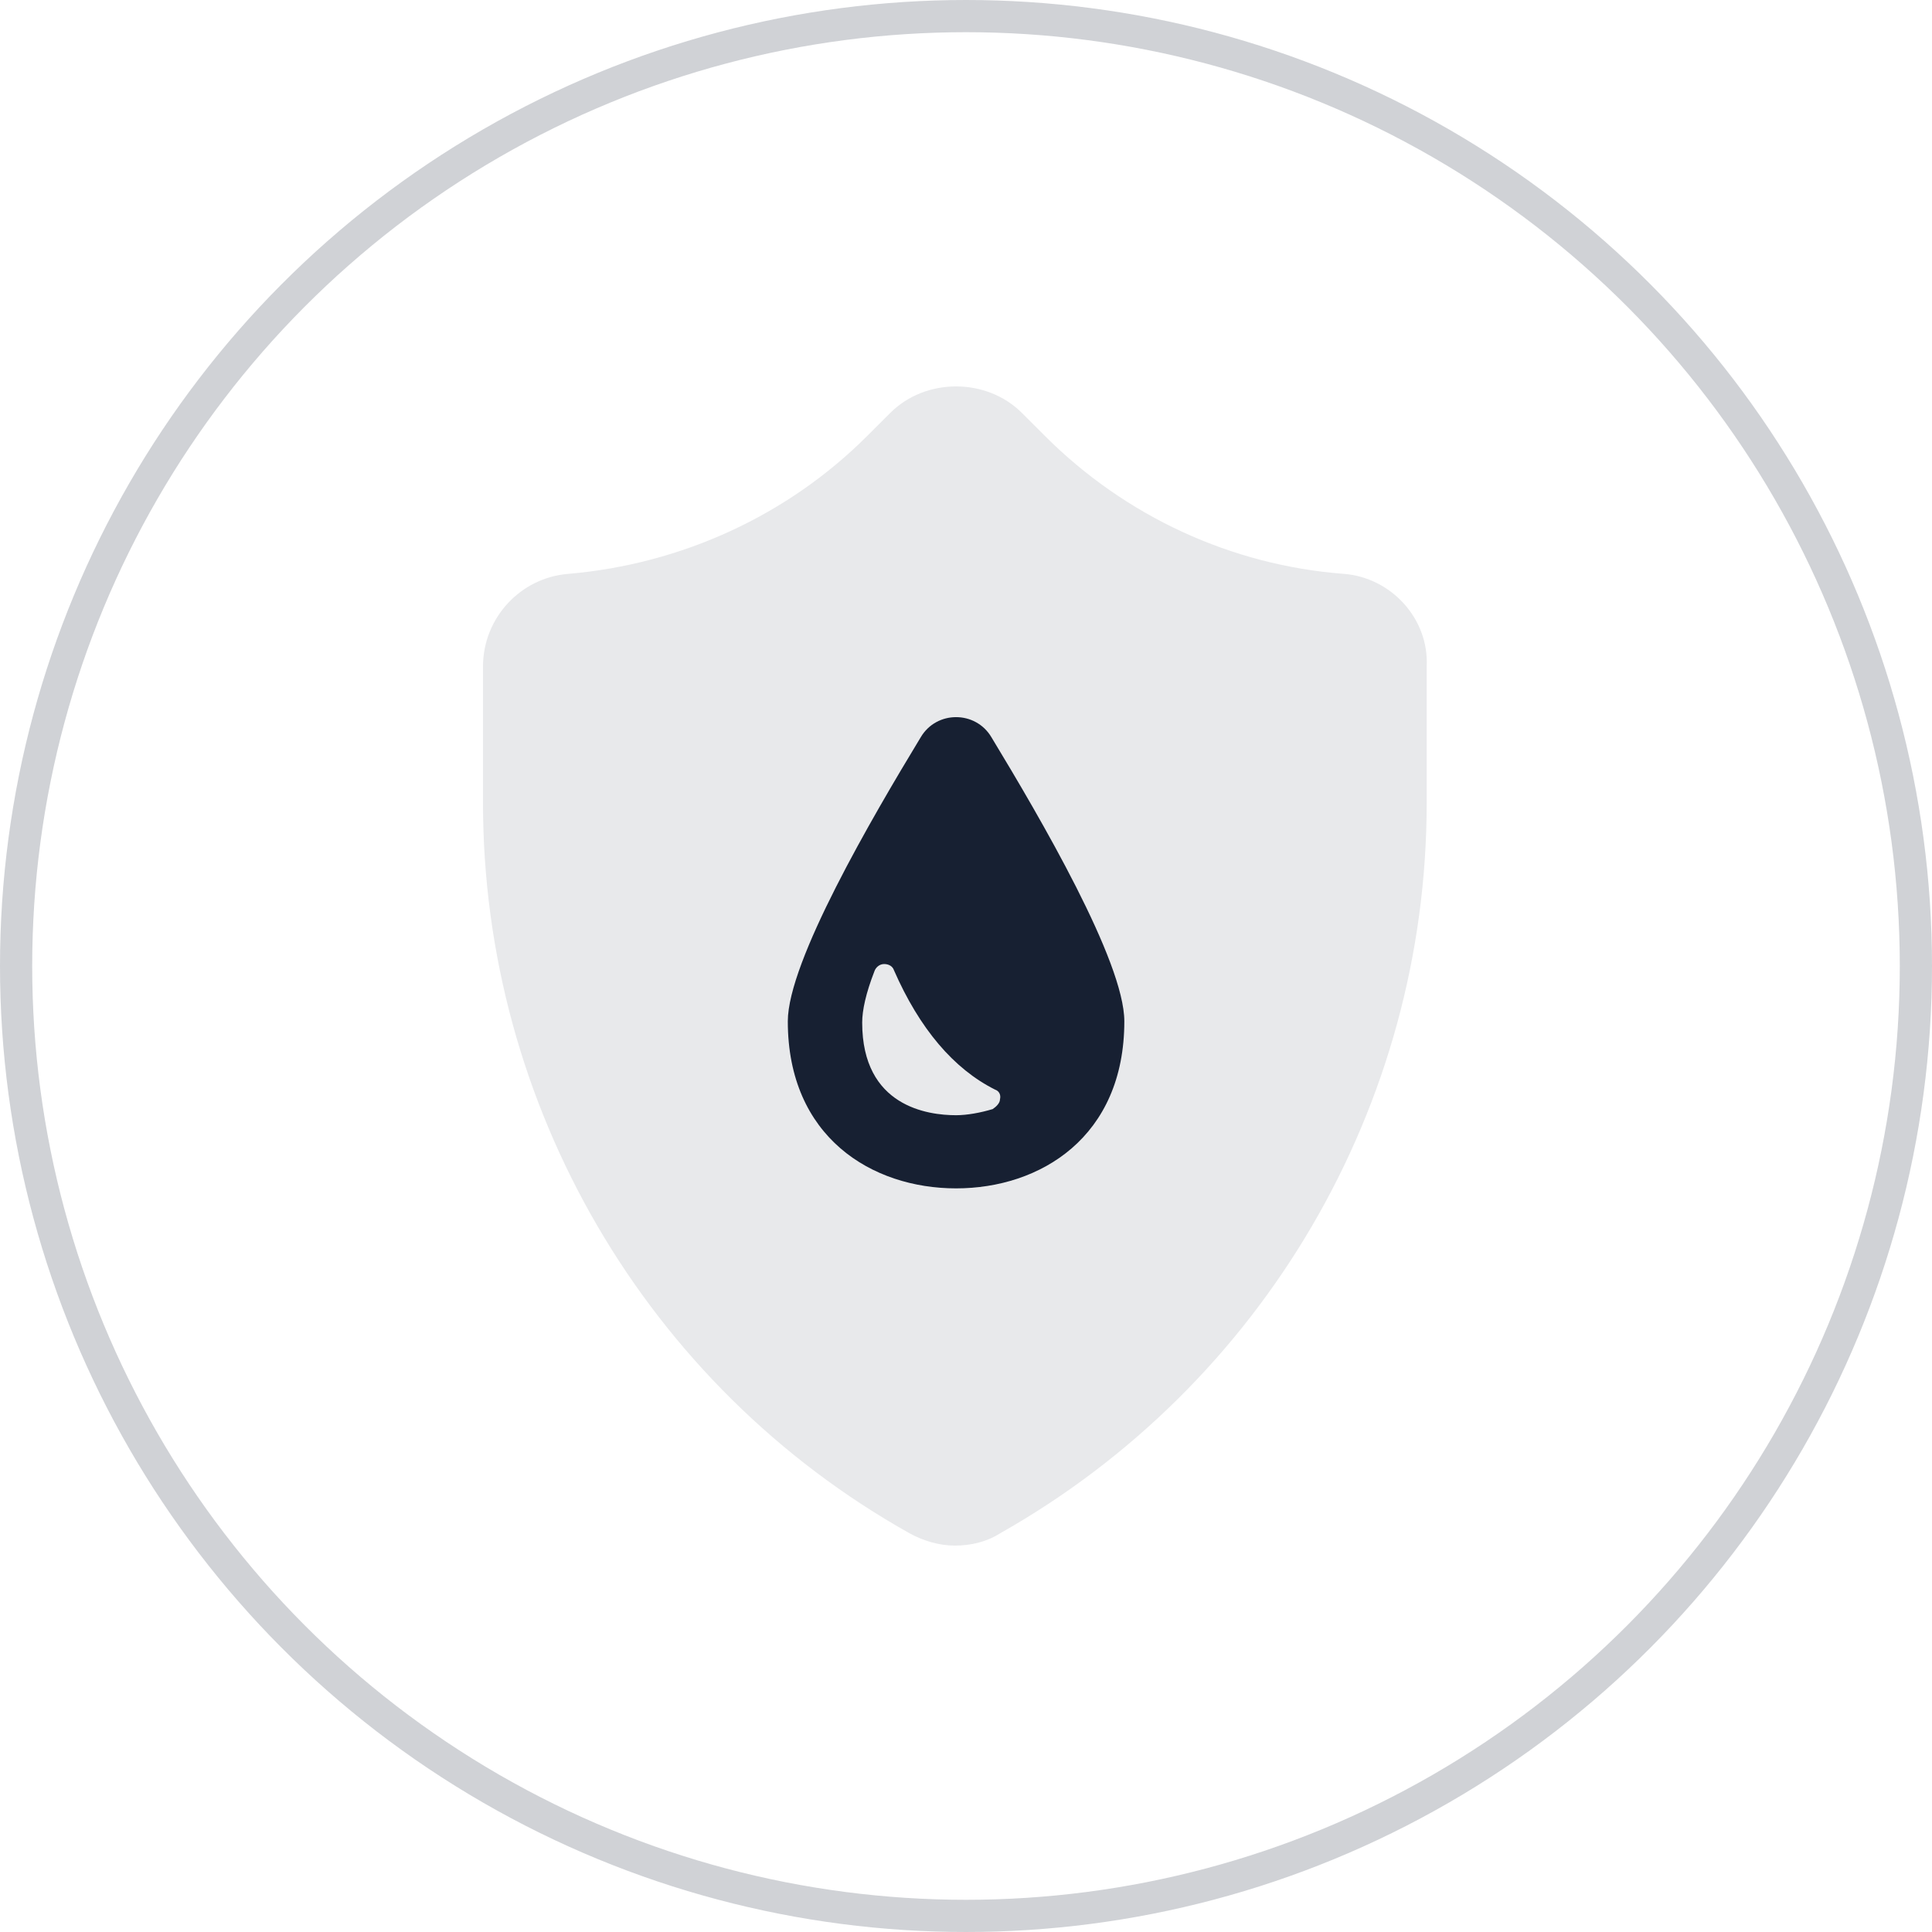
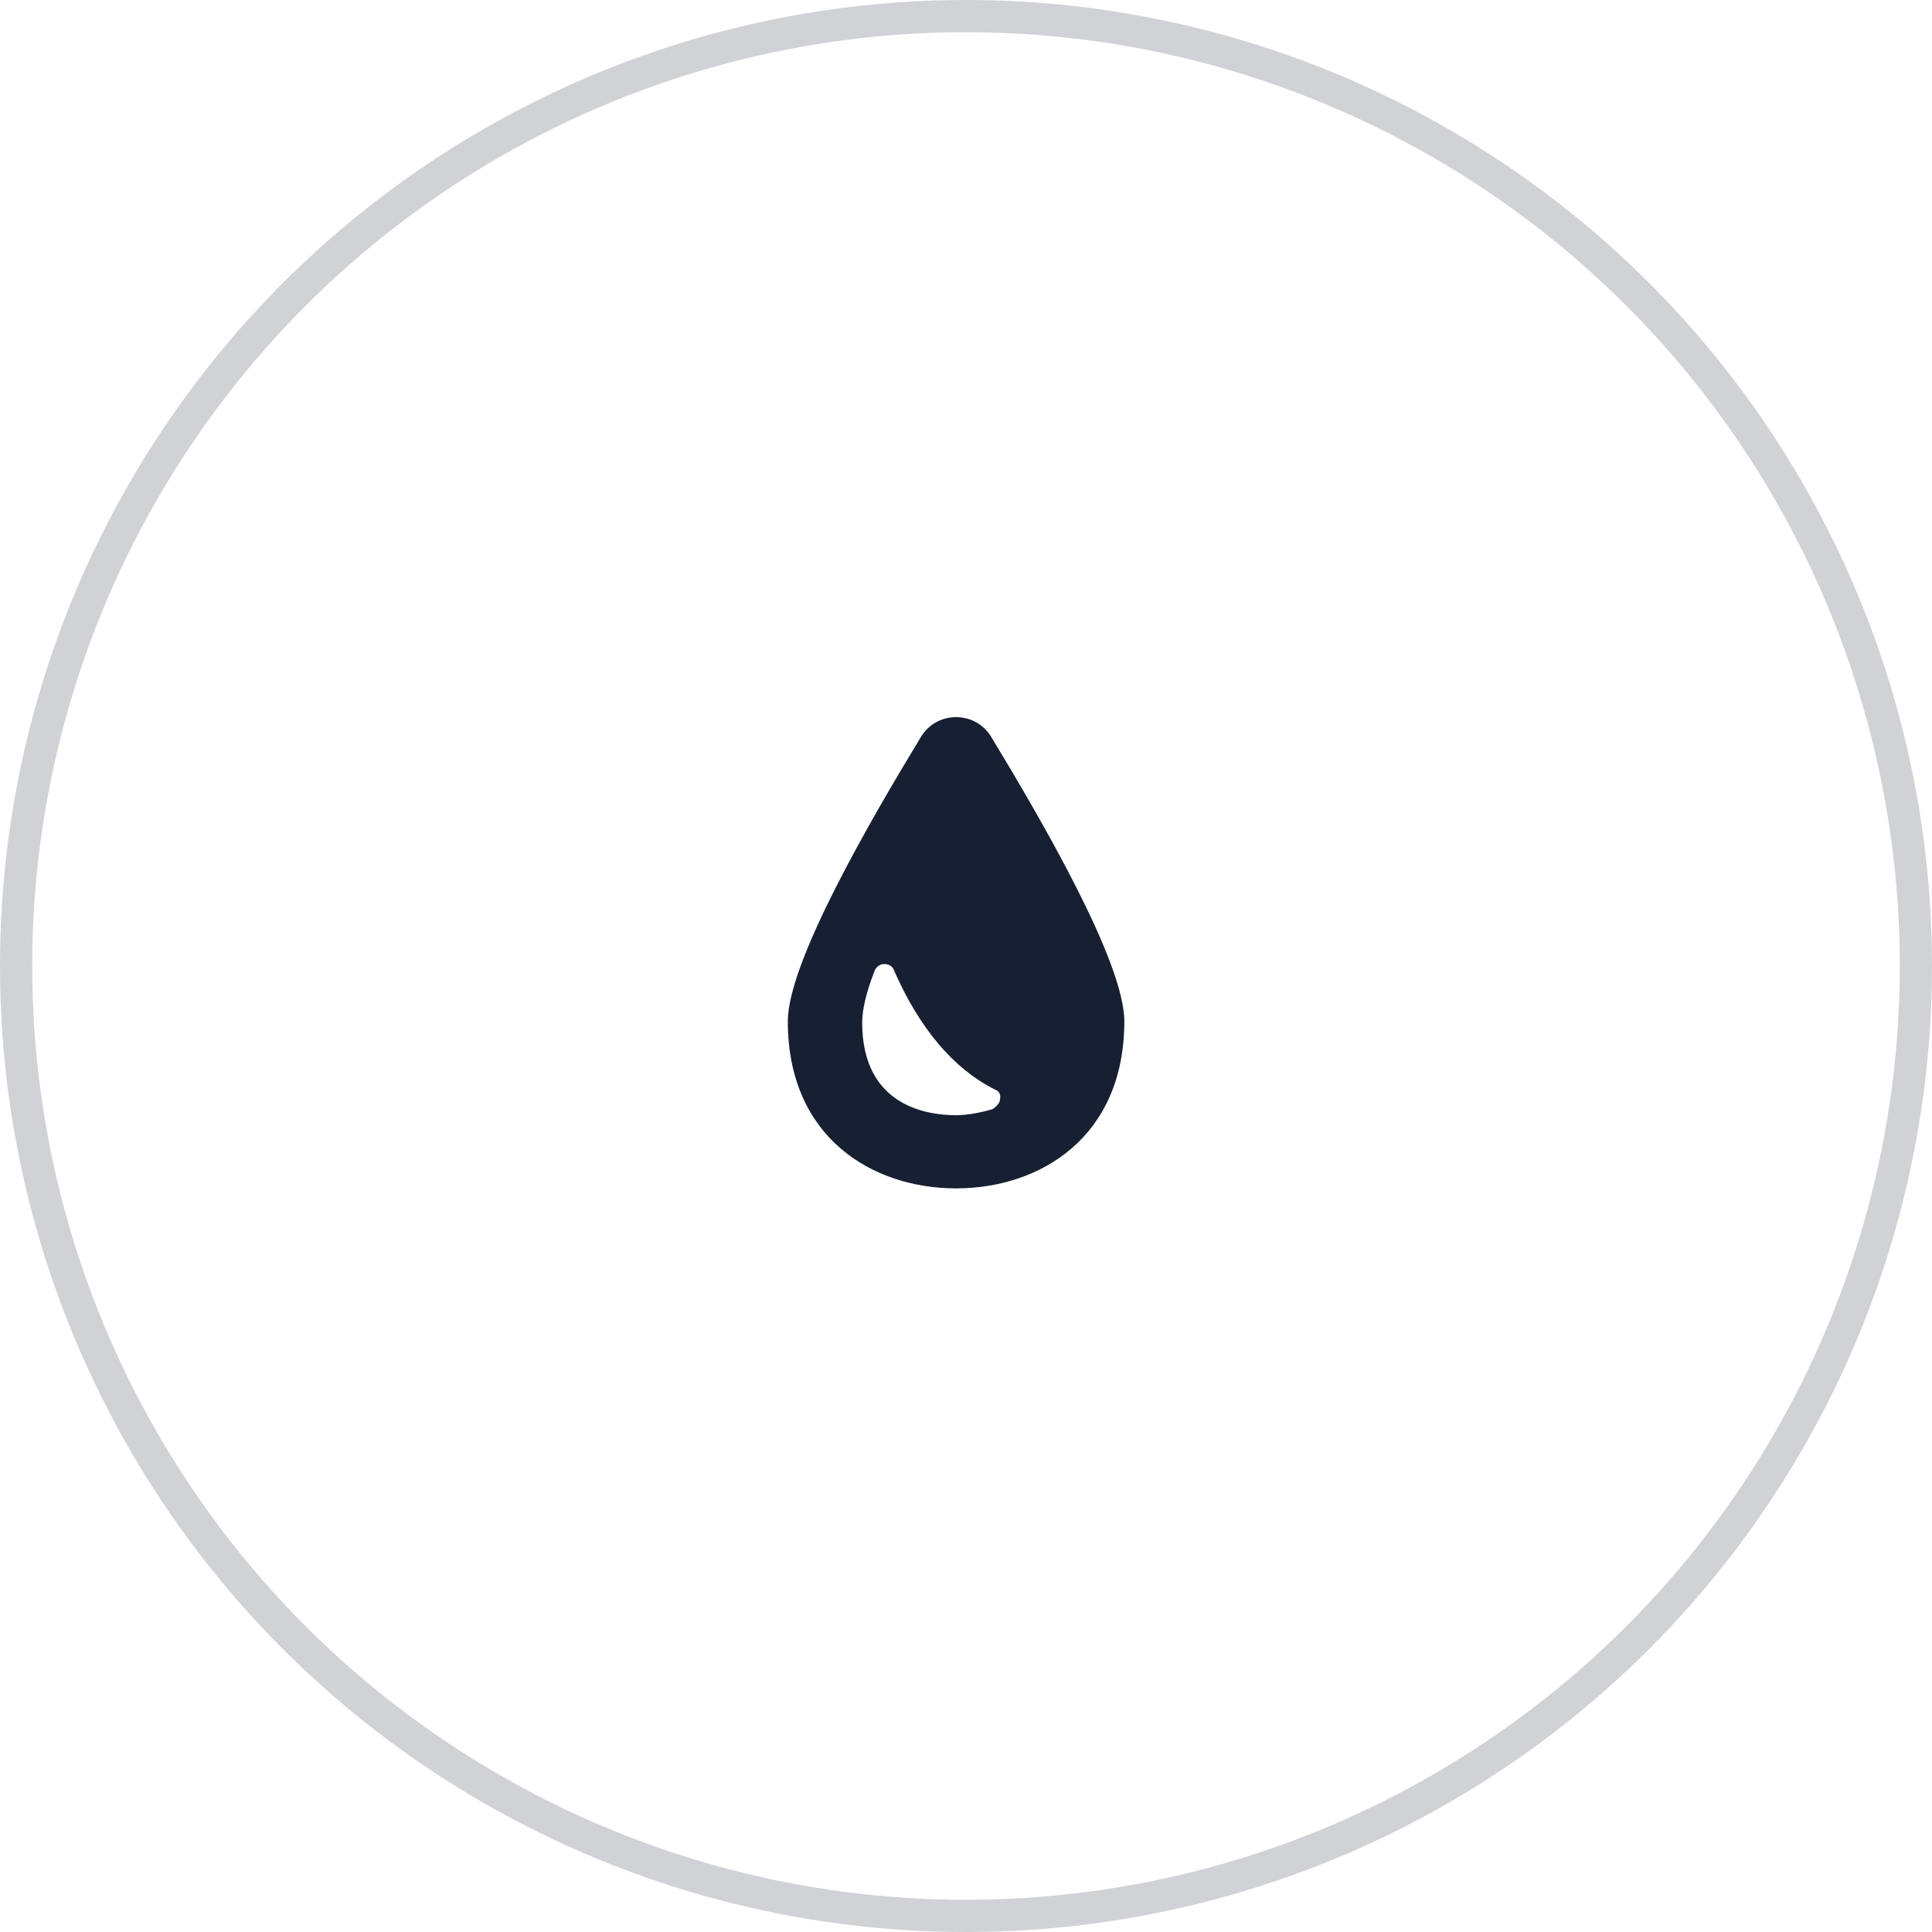
<svg xmlns="http://www.w3.org/2000/svg" width="60" height="60" viewBox="0 0 60 60" fill="none">
  <circle opacity="0.2" cx="30" cy="30" r="29.5" stroke="#172032" />
-   <path d="M32.456 13.543C34.955 16.042 38.249 17.557 41.733 17.822C43.209 17.935 44.383 19.223 44.307 20.699V24.94C44.307 34.331 39.233 43.002 31.055 47.621C30.638 47.886 30.146 48 29.654 48C29.162 48 28.669 47.849 28.253 47.621C20.074 43.04 15 34.331 15 24.94V20.699C15 19.185 16.174 17.935 17.651 17.822C21.172 17.519 24.466 16.004 26.927 13.543L27.647 12.824C28.745 11.726 30.638 11.726 31.736 12.824L32.456 13.543Z" fill="#E8E9EB" />
  <path d="M28.594 22.896C27.079 25.395 24.466 29.863 24.466 31.718C24.466 35.315 27.079 36.906 29.692 36.906C32.304 36.906 34.917 35.315 34.917 31.718C34.917 29.863 32.304 25.395 30.79 22.896C30.297 22.063 29.086 22.063 28.594 22.896ZM31.055 34.142C31.055 34.255 30.941 34.369 30.828 34.444C30.449 34.558 30.032 34.634 29.692 34.634C28.821 34.634 26.776 34.369 26.776 31.756C26.776 31.378 26.89 30.847 27.155 30.166C27.193 30.052 27.306 29.939 27.458 29.939C27.609 29.939 27.723 30.014 27.761 30.128C28.556 31.945 29.616 33.195 30.903 33.839C31.017 33.877 31.093 33.99 31.055 34.142Z" fill="#172032" />
</svg>